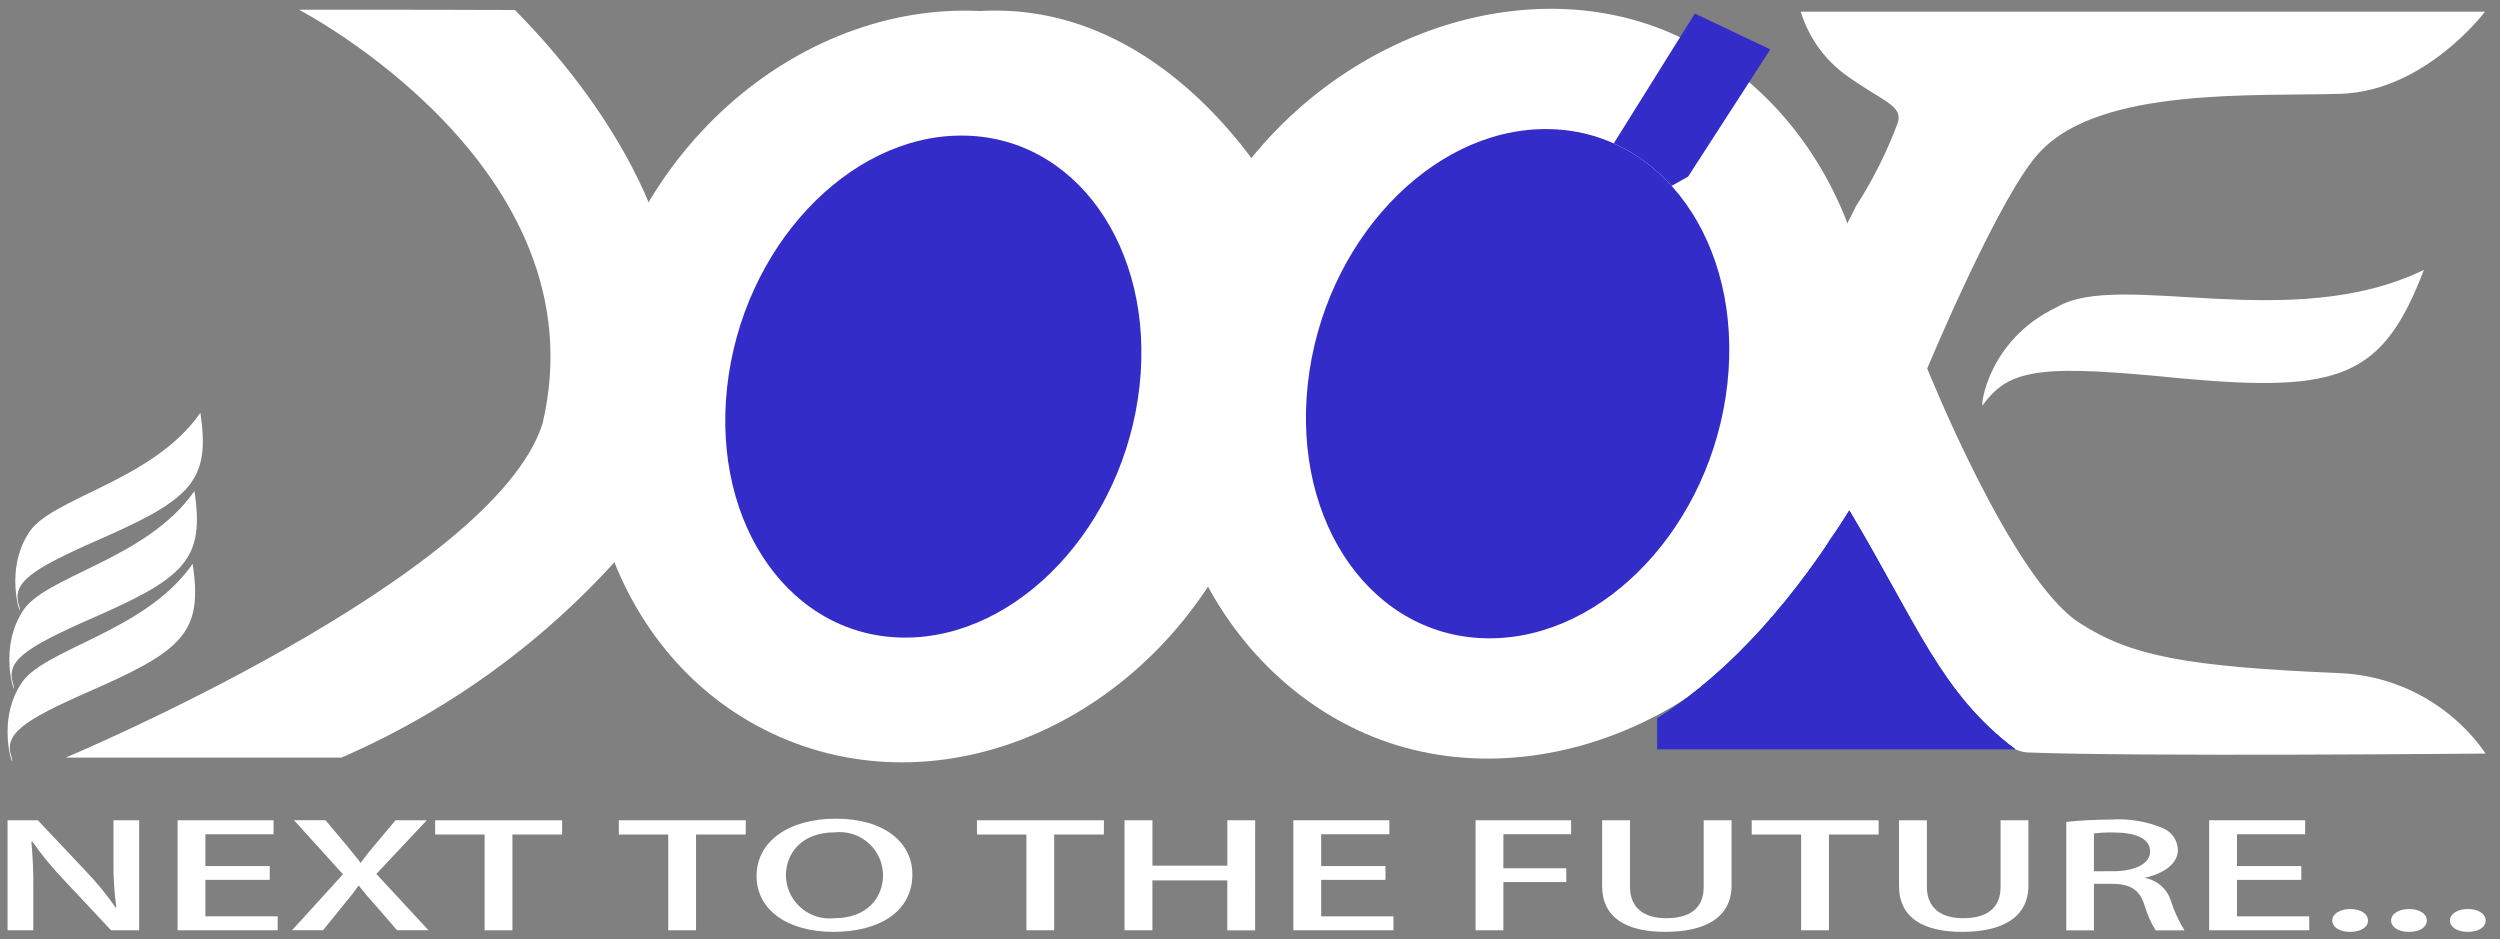
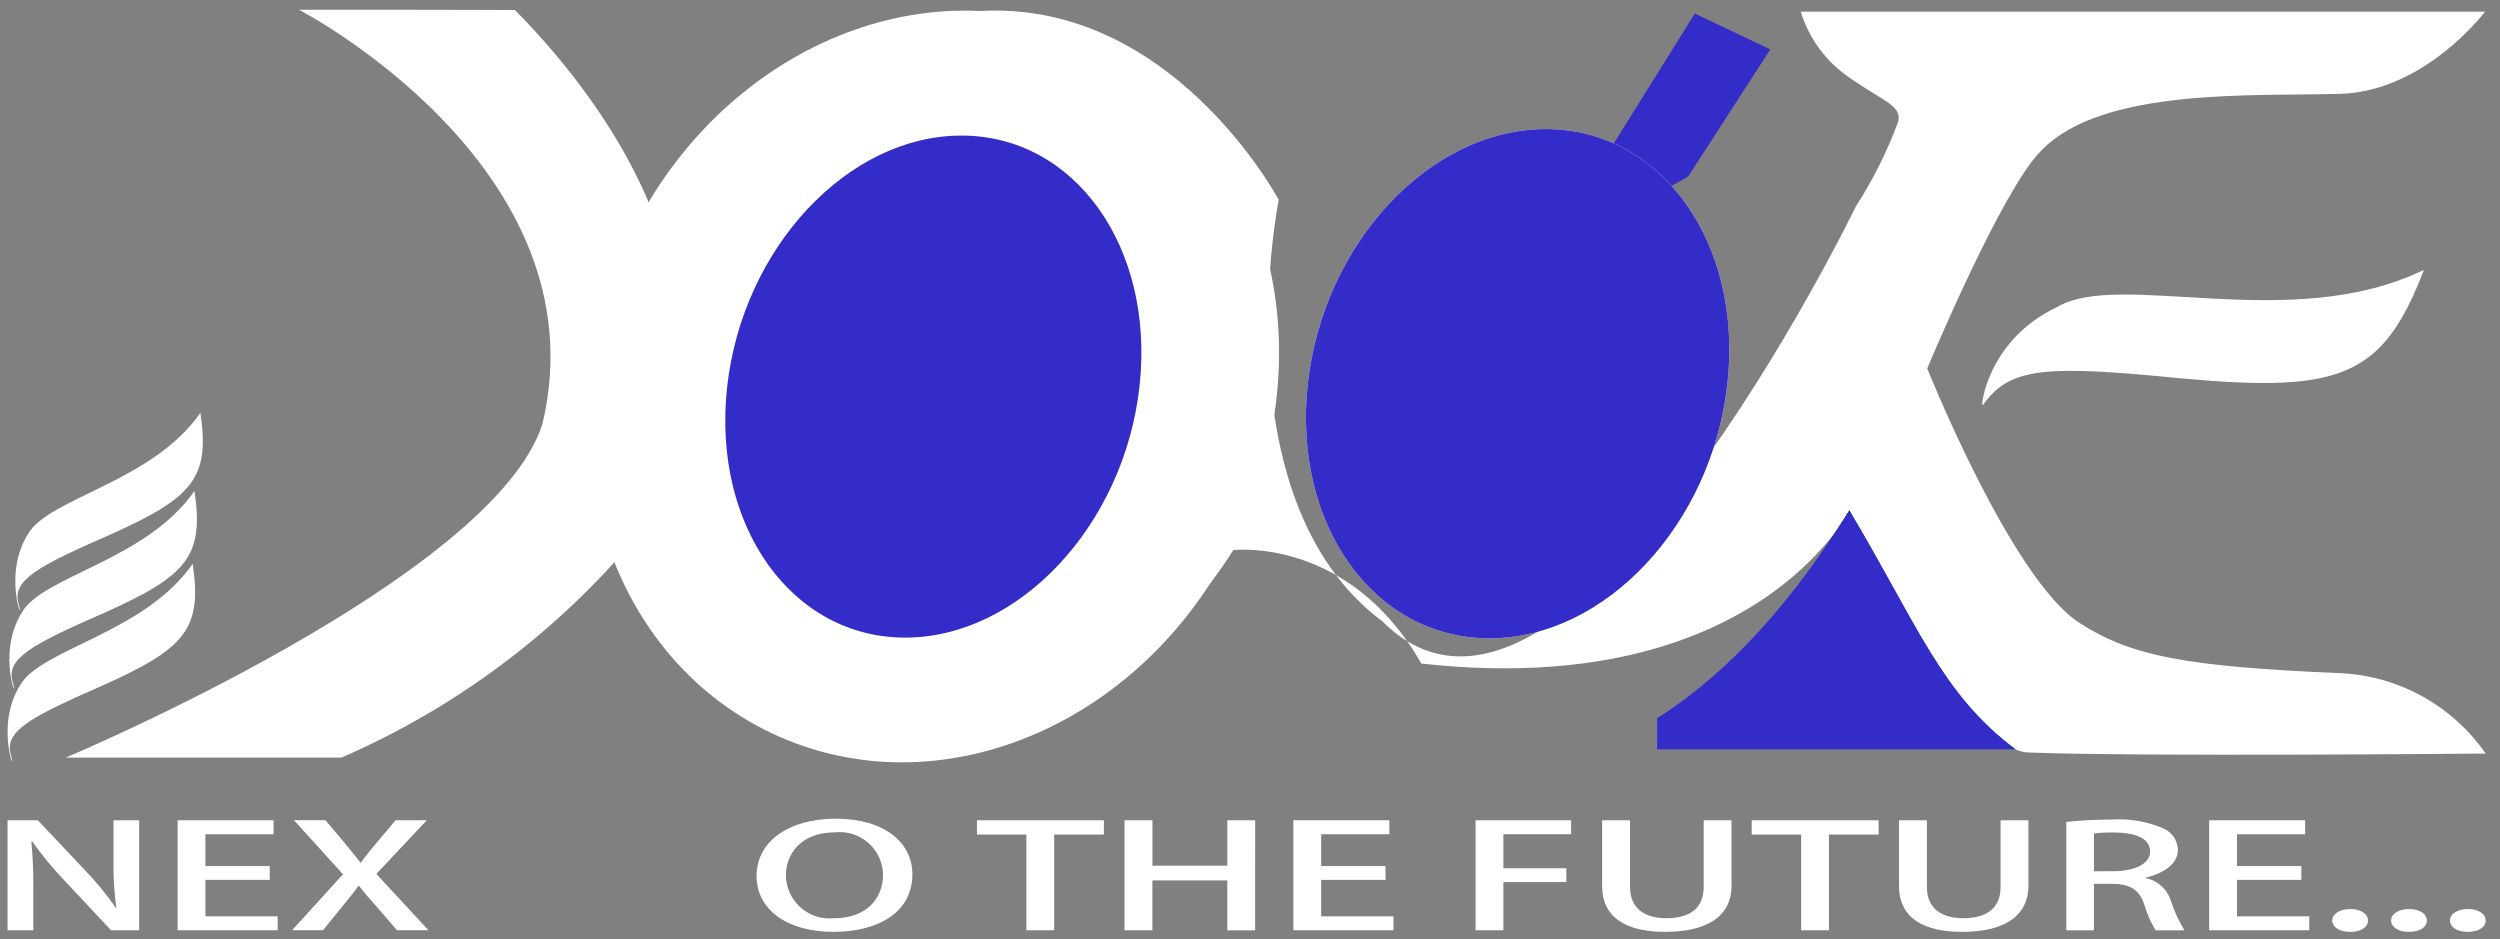
<svg xmlns="http://www.w3.org/2000/svg" version="1.1" id="Layer_1" x="0px" y="0px" width="166.908px" height="62.714px" viewBox="0 0 166.908 62.714" enable-background="new 0 0 166.908 62.714" xml:space="preserve">
  <rect x="0" y="0" width="166.908" height="62.714" fill="#808080" stroke="none" />
  <g id="Group_8807" transform="translate(-64.796 -164.576)">
    <path id="Path_916" fill="#FFFFFF" d="M74.086,219.341h-1.714v2.707c-0.015,1.04,0.049,2.08,0.19,3.111l-0.045,0.01   c-0.597-0.861-1.262-1.675-1.989-2.43l-3.206-3.4H65.3v7.344h1.72v-2.746c0.013-1.058-0.03-2.115-0.131-3.169l0.063-0.008   c0.619,0.877,1.3,1.708,2.039,2.487l3.219,3.437h1.876V219.341z" />
    <path id="Path_917" fill="#FFFFFF" d="M83.333,225.755h-4.824v-2.436h4.294v-0.922h-4.294v-2.125h4.552v-0.934h-6.408v7.345h6.682   L83.333,225.755z" />
    <path id="Path_918" fill="#FFFFFF" d="M89.921,222.922l3.368-3.582h-2.084l-1.348,1.601c-0.37,0.441-0.642,0.777-0.963,1.227   h-0.032c-0.32-0.411-0.61-0.777-0.976-1.217l-1.361-1.615h-2.1l3.268,3.611l-3.395,3.733h2.066l1.266-1.563   c0.465-0.559,0.787-0.953,1.089-1.395h0.05c0.334,0.441,0.674,0.836,1.184,1.395l1.348,1.563h2.1L89.921,222.922z" />
-     <path id="Path_919" fill="#FFFFFF" d="M102.325,219.341h-8.476v0.949h3.3v6.395h1.858v-6.395h3.318V219.341z" />
-     <path id="Path_920" fill="#FFFFFF" d="M114.585,219.341h-8.476v0.949h3.3v6.395h1.856v-6.395h3.318L114.585,219.341z" />
    <path id="Path_921" fill="#FFFFFF" d="M120.533,220.146c1.592-0.176,3.025,0.973,3.201,2.564c0.01,0.092,0.016,0.184,0.017,0.275   c0,1.562-1.1,2.893-3.25,2.893c-1.602,0.178-3.043-0.979-3.22-2.58c-0.01-0.088-0.015-0.178-0.017-0.266   C117.264,221.593,118.273,220.146,120.533,220.146 M120.596,219.234c-3.142,0-5.289,1.516-5.289,3.827c0,2.216,2,3.729,5.131,3.729   c2.978,0,5.271-1.293,5.271-3.844C125.709,220.835,123.851,219.234,120.596,219.234L120.596,219.234z" />
    <path id="Path_922" fill="#FFFFFF" d="M138.497,219.341h-8.476v0.949h3.3v6.395h1.855v-6.395h3.318L138.497,219.341z" />
    <path id="Path_923" fill="#FFFFFF" d="M148.595,219.341h-1.858v3.029h-5v-3.029h-1.865v7.344h1.862v-3.331h5v3.335h1.858   L148.595,219.341z" />
    <path id="Path_924" fill="#FFFFFF" d="M157.826,225.755h-4.824v-2.436h4.294v-0.922h-4.294v-2.125h4.552v-0.934h-6.409v7.345h6.682   V225.755z" />
    <path id="Path_925" fill="#FFFFFF" d="M165.167,226.685v-3.221h4.2v-0.92h-4.2v-2.274h4.521v-0.93h-6.379v7.345H165.167z" />
    <path id="Path_926" fill="#FFFFFF" d="M180.399,219.341h-1.859v4.445c0,1.459-0.963,2.092-2.5,2.092   c-1.411,0-2.419-0.622-2.419-2.092v-4.445h-1.862v4.377c0,2.191,1.7,3.072,4.219,3.072c2.612,0,4.422-0.92,4.422-3.1V219.341z" />
    <path id="Path_927" fill="#FFFFFF" d="M190.217,219.341h-8.472v0.949h3.3v6.395h1.857v-6.395h3.318L190.217,219.341z" />
    <path id="Path_928" fill="#FFFFFF" d="M200.218,219.341h-1.858v4.445c0,1.459-0.963,2.092-2.5,2.092   c-1.41,0-2.418-0.622-2.418-2.092v-4.445h-1.862v4.377c0,2.191,1.7,3.072,4.219,3.072c2.613,0,4.421-0.92,4.421-3.1   L200.218,219.341z" />
    <path id="Path_929" fill="#FFFFFF" d="M204.594,222.743v-2.521c0.432-0.054,0.865-0.076,1.301-0.066   c1.328,0,2.449,0.324,2.449,1.274c0,0.786-0.959,1.312-2.5,1.312L204.594,222.743z M208.007,223.175   c1.233-0.275,2.192-0.92,2.192-1.857c-0.016-0.629-0.396-1.191-0.975-1.438c-1.104-0.47-2.301-0.67-3.496-0.587   c-0.994,0.001-1.988,0.053-2.979,0.154v7.239h1.845v-3.106h1.121c1.3,0,1.89,0.375,2.229,1.353   c0.176,0.617,0.434,1.208,0.769,1.755h1.922c-0.382-0.627-0.688-1.295-0.914-1.994c-0.247-0.779-0.907-1.357-1.713-1.5   L208.007,223.175z" />
    <path id="Path_930" fill="#FFFFFF" d="M218.968,225.755h-4.823v-2.436h4.295v-0.922h-4.295v-2.125h4.551v-0.934h-6.409v7.345h6.682   V225.755z" />
    <path id="Path_931" fill="#FFFFFF" d="M221.691,226.79c0.737,0,1.2-0.316,1.2-0.756c0-0.44-0.479-0.768-1.186-0.768   c-0.691,0-1.2,0.327-1.2,0.768c0,0.42,0.447,0.756,1.184,0.756" />
    <path id="Path_932" fill="#FFFFFF" d="M225.62,226.79c0.737,0,1.2-0.316,1.2-0.756c0-0.44-0.479-0.768-1.185-0.768   s-1.2,0.327-1.2,0.768C224.436,226.454,224.883,226.79,225.62,226.79" />
    <path id="Path_933" fill="#FFFFFF" d="M229.547,226.79c0.736,0,1.2-0.316,1.2-0.756c0-0.44-0.479-0.768-1.185-0.768   s-1.199,0.327-1.199,0.768C228.363,226.454,228.811,226.79,229.547,226.79" />
    <path id="Path_934" fill="#FFFFFF" d="M69.194,215.152c0,0,28.564-11.979,31.823-22.292c4.041-17.124-16.259-27.633-16.259-27.633   s6.73-0.011,14.418,0.017c7.912,8.028,9.638,14.835,9.638,14.835s7.531-13.513,20.783-14.722   c13.252-1.209,20.568,12.558,20.568,12.558s-4,20.011,6.926,28.146c12.265,12.264,31.612-27.712,31.612-27.712   c1.142-1.768,2.085-3.656,2.813-5.631c0.301-1.126-1.087-1.4-3.479-3.126c-1.438-1.047-2.497-2.534-3.017-4.235h45.682   c0,0-3.975,5.3-9.631,5.482c-5.657,0.182-15.967-0.471-20.028,3.828c-2.623,2.62-7.579,14.508-7.579,14.508   s5.6,14.021,10.146,16.976c3.465,2.24,7.108,2.932,17.566,3.375c3.846,0.215,7.379,2.193,9.571,5.36   c0.009,0-23.312,0.217-30.527-0.072c-4.187-0.073-11.952-16.161-11.952-16.161s-6.305,12.699-28.578,10.223   c-4.861-8.5-12.558-7.575-12.558-7.575s-8.552,14.51-23.281,13.8c-10.362-0.949-16.655-14.563-16.655-14.563   c-5.315,6.322-12.024,11.324-19.6,14.617H69.188" />
    <path id="Path_935" fill="#FFFFFF" d="M226.622,182.596c-2.738,7.175-5.587,8.2-16.101,7.251   c-9.229-0.92-11.558-0.756-13.348,1.783c-0.18,0.257,0.266-4.328,4.93-6.538c4.168-2.531,15.639,1.825,24.52-2.5" />
    <path id="Path_936" fill="#FFFFFF" d="M139.612,196.152c-3.858,8.791-12.306,13.58-18.874,10.7   c-6.568-2.879-8.765-12.345-4.907-21.136s12.305-13.578,18.872-10.7c6.567,2.878,8.765,12.344,4.909,21.132 M147.78,199.449   c-5.668,12.918-19.518,19.328-30.934,14.32s-16.076-19.541-10.411-32.462s19.516-19.324,30.932-14.317   c11.417,5.007,16.079,19.542,10.413,32.46V199.449z" />
-     <path id="Path_937" fill="#FFFFFF" d="M187.604,199.236c-5.813,13.051-20.476,19.221-31.692,14.299   c-11.217-4.92-16.965-19.373-11.3-32.276c5.665-12.904,20.581-19.367,31.8-14.447c11.22,4.92,16.856,19.523,11.2,32.425" />
    <path id="Path_938" fill="#342CC8" d="M172.035,174.951l1.521,3.639l3.948-2.228l5.483-8.488l-5.039-2.393L172.035,174.951z" />
    <path id="Path_939" fill="#FFFFFF" d="M77.779,197.355c0.646,4.346-0.484,5.654-5.99,8.12c-4.855,2.125-6.6,3.047-6.152,4.625   c0.493,1.711-1.134-1.821,0.623-4.638c1.37-2.428,8.3-3.471,11.518-8.105" />
    <path id="Path_940" fill="#FFFFFF" d="M78.175,192.135c0.646,4.34-0.484,5.653-5.992,8.118c-4.853,2.127-6.6,3.049-6.15,4.625   c0.492,1.713-1.133-1.815,0.625-4.637C68.027,197.816,74.958,196.773,78.175,192.135" />
    <path id="Path_941" fill="#FFFFFF" d="M77.659,202.216c0.648,4.339-0.484,5.65-5.99,8.115c-4.856,2.127-6.6,3.049-6.15,4.627   c0.493,1.709-1.137-1.821,0.621-4.637C67.509,207.892,74.446,206.852,77.659,202.216" />
    <path id="Path_942" fill="#FFFFFF" d="M128.987,173.386c7.736,0,13.165,7.609,12.128,17c-1.037,9.391-8.148,17-15.885,17   c-7.737,0-13.166-7.609-12.128-17C114.14,180.996,121.252,173.386,128.987,173.386" />
    <path id="Path_943" fill="#342CC8" stroke="#FFFFFF" stroke-width="0.483" stroke-miterlimit="22.926" d="M128.987,173.386   c7.736,0,13.165,7.609,12.128,17c-1.037,9.391-8.148,17-15.885,17c-7.737,0-13.166-7.609-12.128-17   C114.14,180.996,121.252,173.386,128.987,173.386z" />
    <path id="Path_944" fill="#FFFFFF" d="M167.996,173.193c7.736,0,13.165,7.61,12.127,17s-8.148,17-15.885,17   c-7.735,0-13.166-7.611-12.127-17C153.149,180.804,160.26,173.193,167.996,173.193" />
    <path id="Path_945" fill="#342CC8" d="M167.996,173.193c7.736,0,13.165,7.61,12.127,17s-8.148,17-15.885,17   c-7.735,0-13.166-7.611-12.127-17C153.149,180.804,160.259,173.193,167.996,173.193z" />
    <path id="Path_946" fill="#0756CC" d="M188.262,198.652c4.5,7.532,6.127,12.236,11.079,15.941h-23.899v-2.064   C180.52,209.313,184.74,204.324,188.262,198.652" />
    <path id="Path_947" fill="#342CC8" d="M188.262,198.652c4.5,7.532,6.127,12.236,11.079,15.941h-23.899v-2.064   C180.52,209.314,184.744,204.324,188.262,198.652z" />
  </g>
</svg>